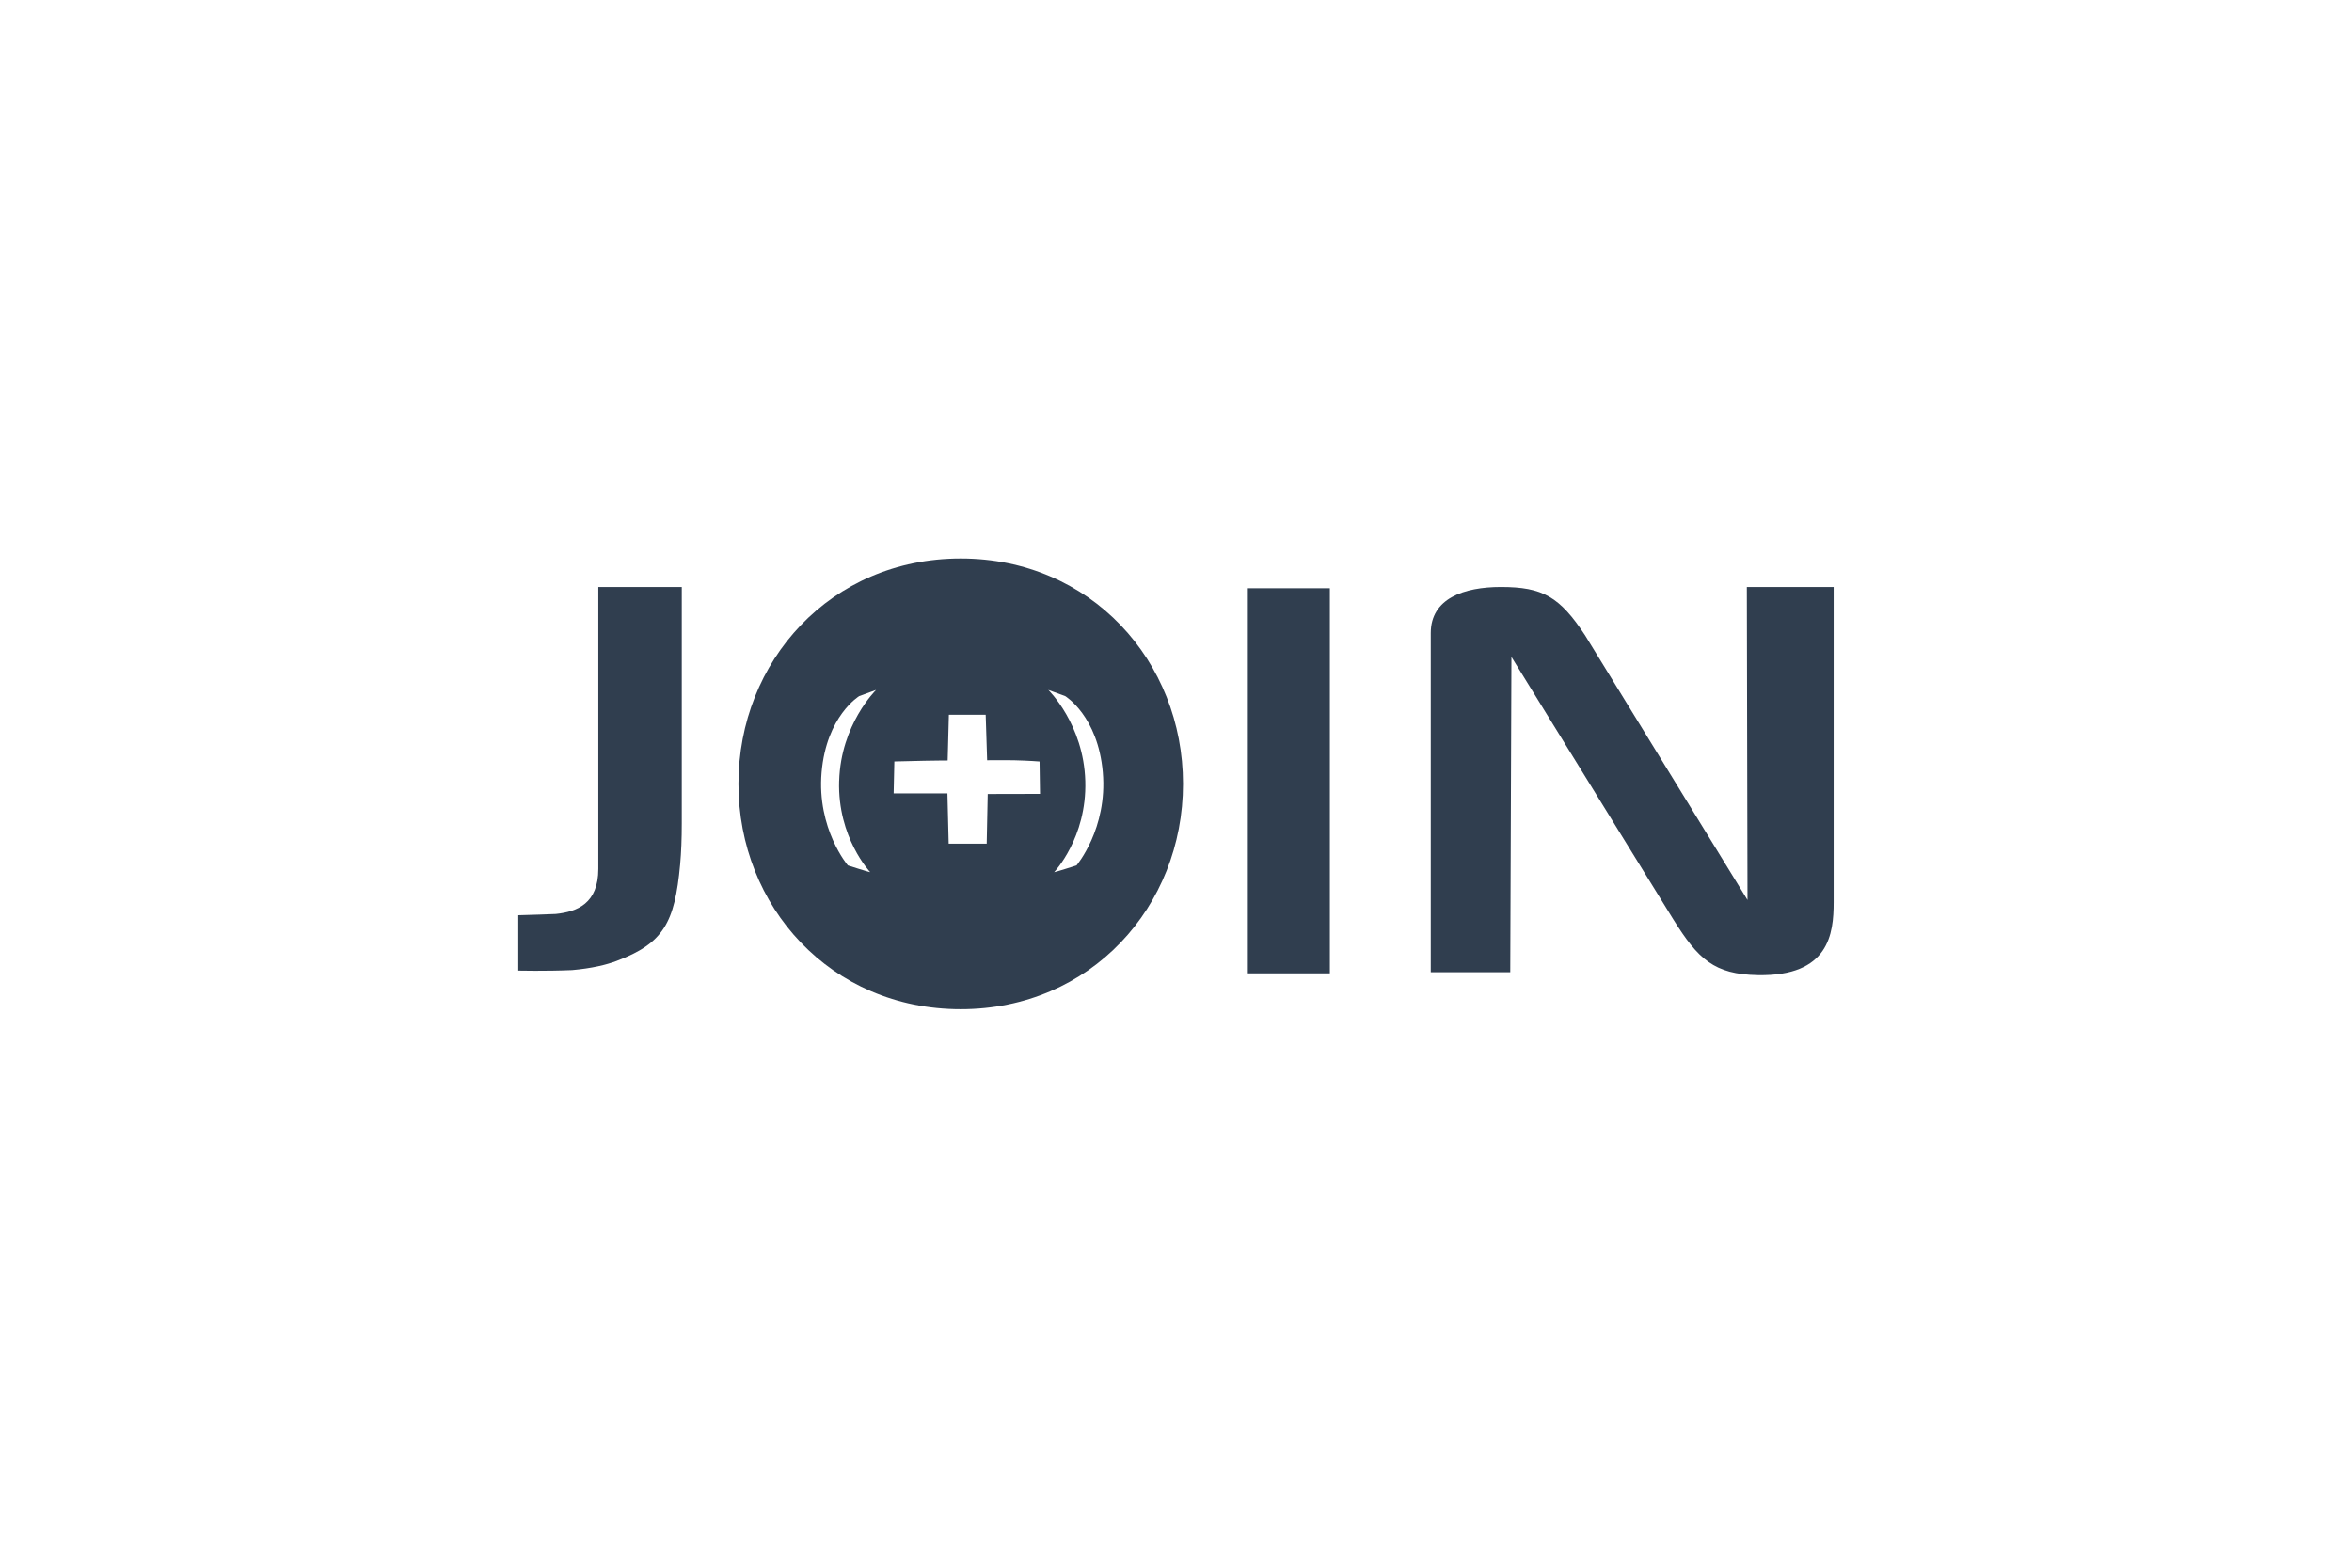
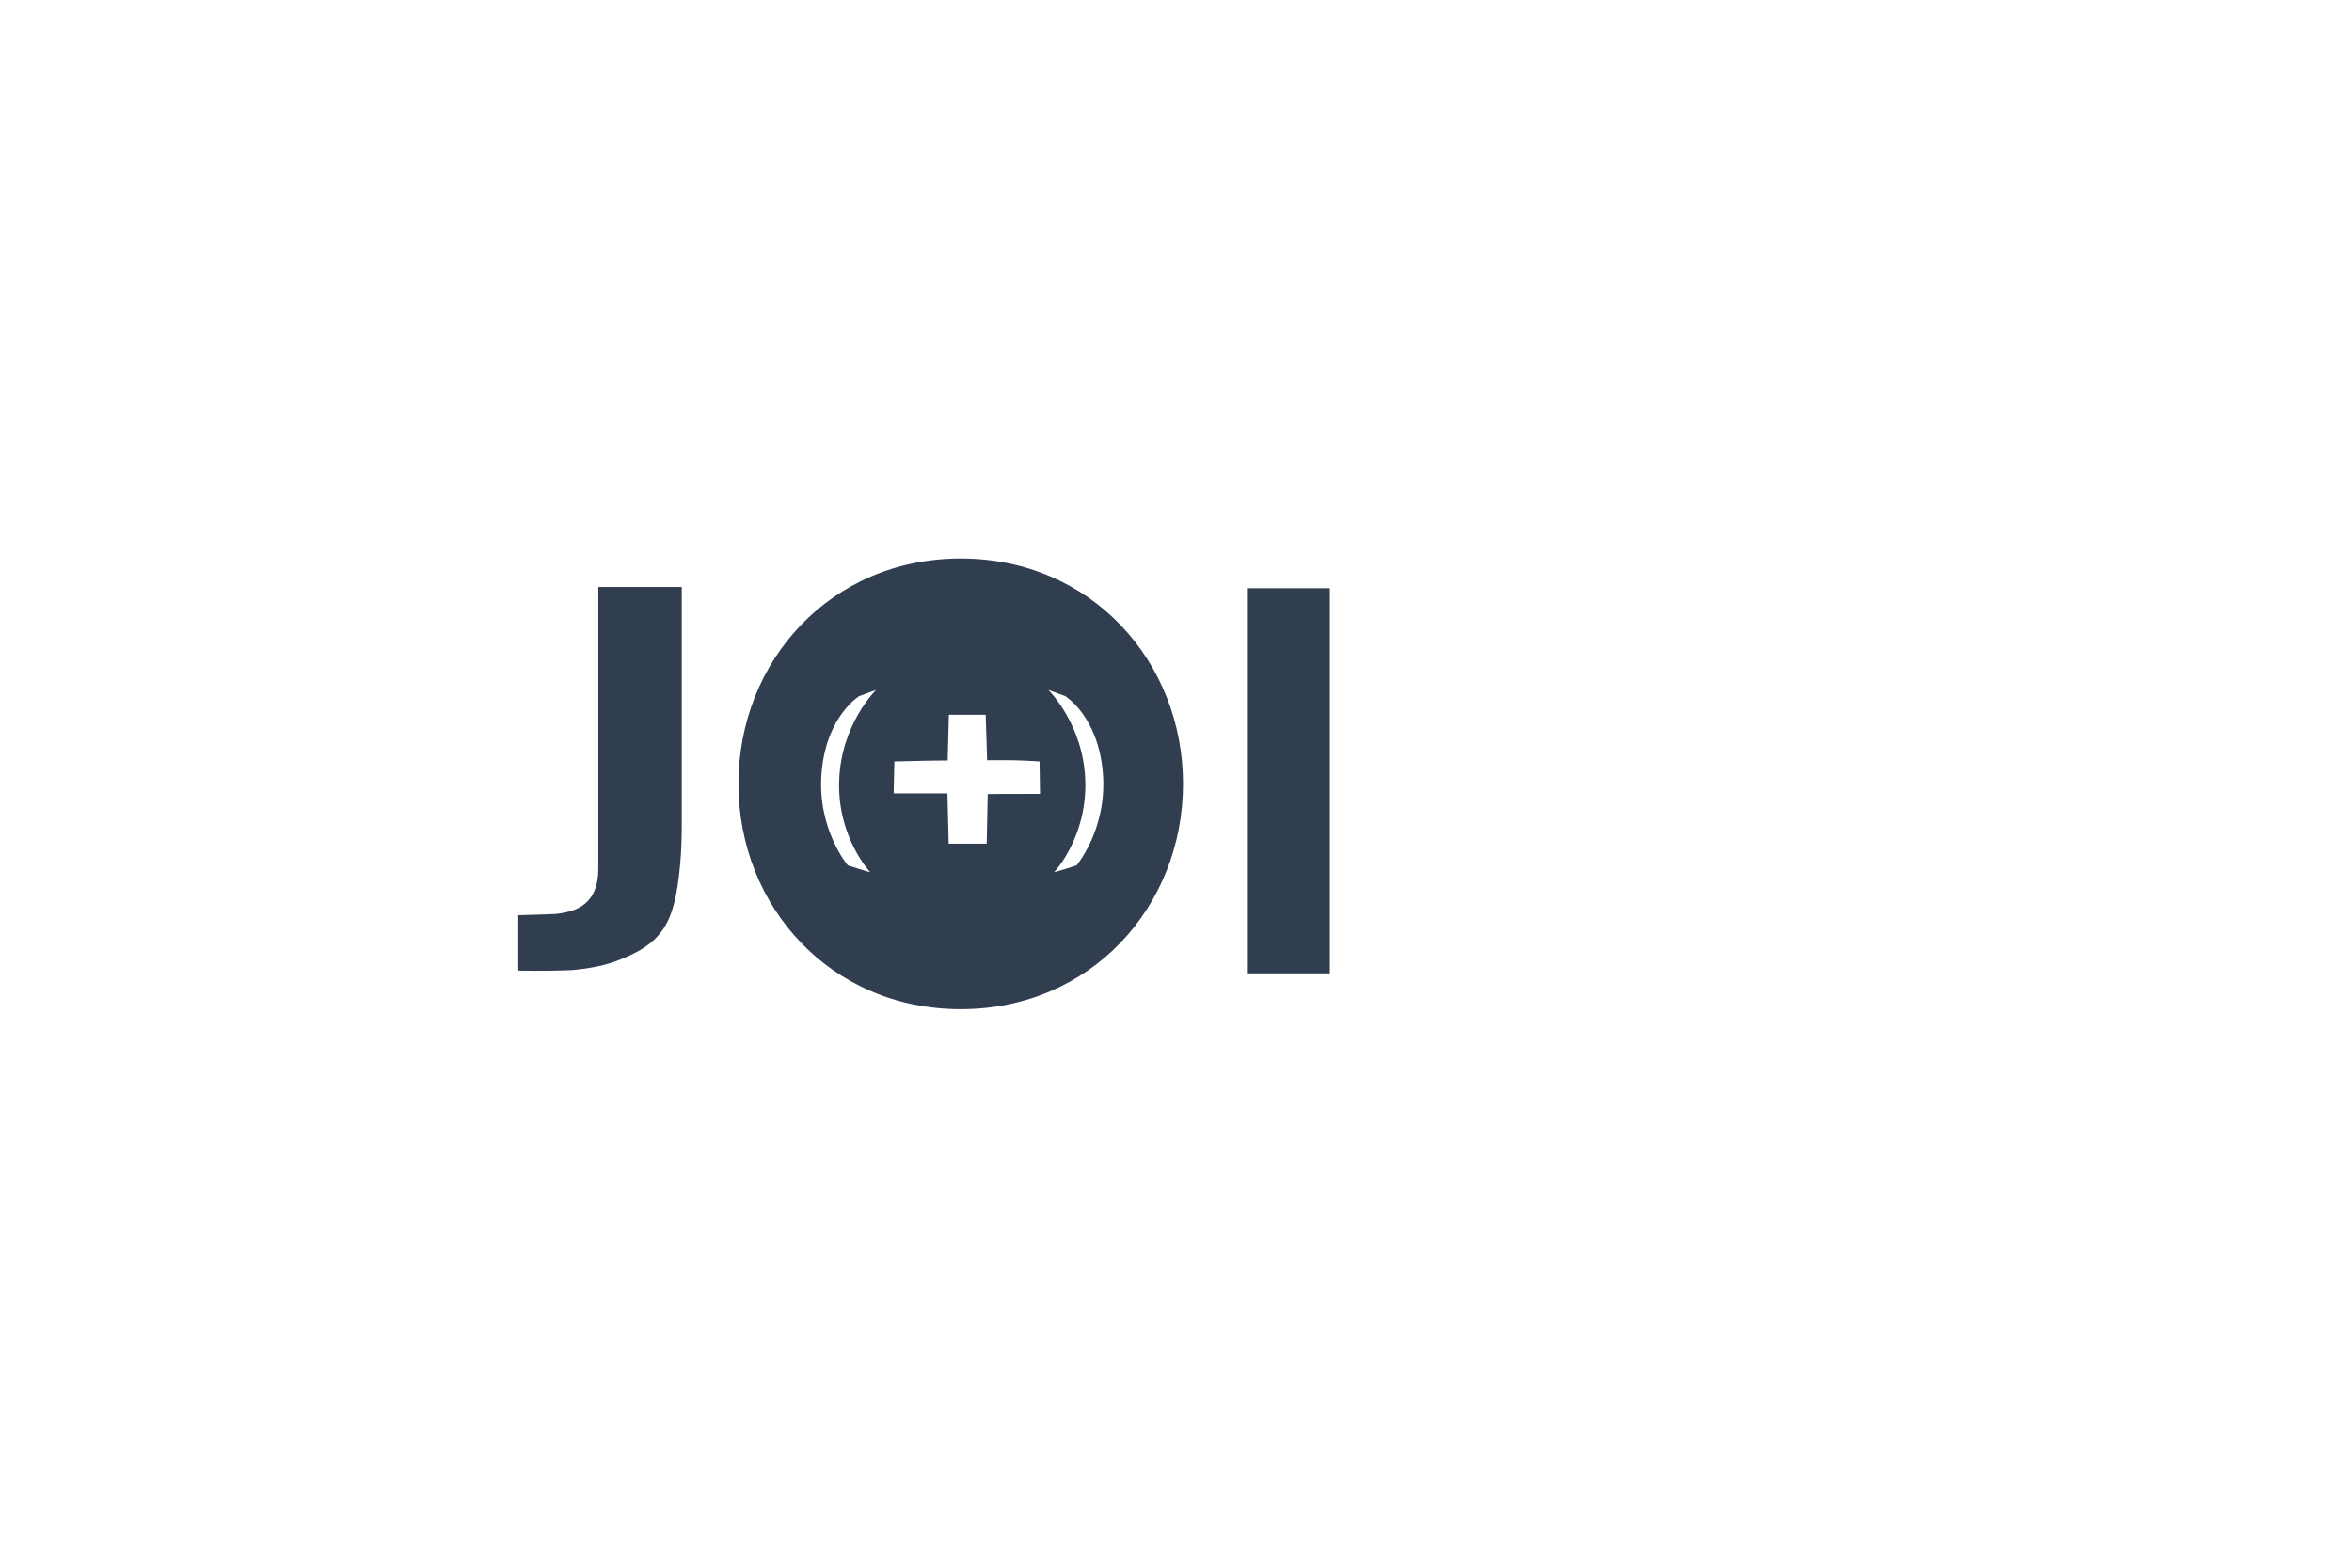
<svg xmlns="http://www.w3.org/2000/svg" id="a" viewBox="0 0 600 400">
  <path d="M132.23,247.65s6.99.16,13.69-.13c5-.43,8.81-1.36,11.32-2.31,12.02-4.52,14.89-9.76,16.26-24.62.29-3.16.42-6.65.42-10.51v-60.31h-21.29v71.9c0,8.9-5.39,10.95-10.85,11.53,0,0-7.98.32-9.57.32v14.12h0Z" fill="#303e4f" />
  <path d="M245.09,142.5c-33.2,0-56.71,26.21-56.71,57.5s23.51,57.5,56.71,57.5,56.7-26.21,56.7-57.5-23.5-57.5-56.7-57.5ZM214.06,199.29c-.42,14.48,7.94,23.25,7.94,23.25-.33,0-5.71-1.73-5.71-1.73,0,0-7.94-9.35-6.7-23.75,1.24-14.4,9.6-19.45,9.6-19.45l4.3-1.57s-9.01,8.76-9.42,23.25ZM251.97,202.58l-.26,12.68h-9.7l-.32-12.82h-13.72l.18-8.15s3.72-.11,7.63-.18c3.65-.07,5.97-.07,5.97-.07l.31-11.67h9.39l.37,11.61s4.91-.04,6.74,0c4.06.1,6.63.32,6.63.32l.12,8.26-13.36.03ZM274.62,220.81s-5.38,1.73-5.71,1.73c0,0,8.37-8.77,7.95-23.25-.41-14.49-9.43-23.25-9.43-23.25l4.3,1.57s8.36,5.05,9.6,19.45c1.24,14.4-6.71,23.75-6.71,23.75Z" fill="#303e4f" />
  <polygon points="339.25 248.35 339.25 150.09 318.09 150.09 318.09 248.35 339.25 248.35 339.25 248.35" fill="#303e4f" />
-   <path d="M385.27,248.07l.3-80.46,41.28,66.96c6.36,10.19,10.42,14.03,21.57,14.24,18.18.34,19.35-10.54,19.35-18.63v-80.41s-22.15,0-22.15,0l.17,79.86-41.41-67.49c-6.49-9.9-10.86-12.37-21.49-12.37-9.43,0-17.9,2.92-17.9,11.75v86.54h20.29Z" fill="#303e4f" />
</svg>